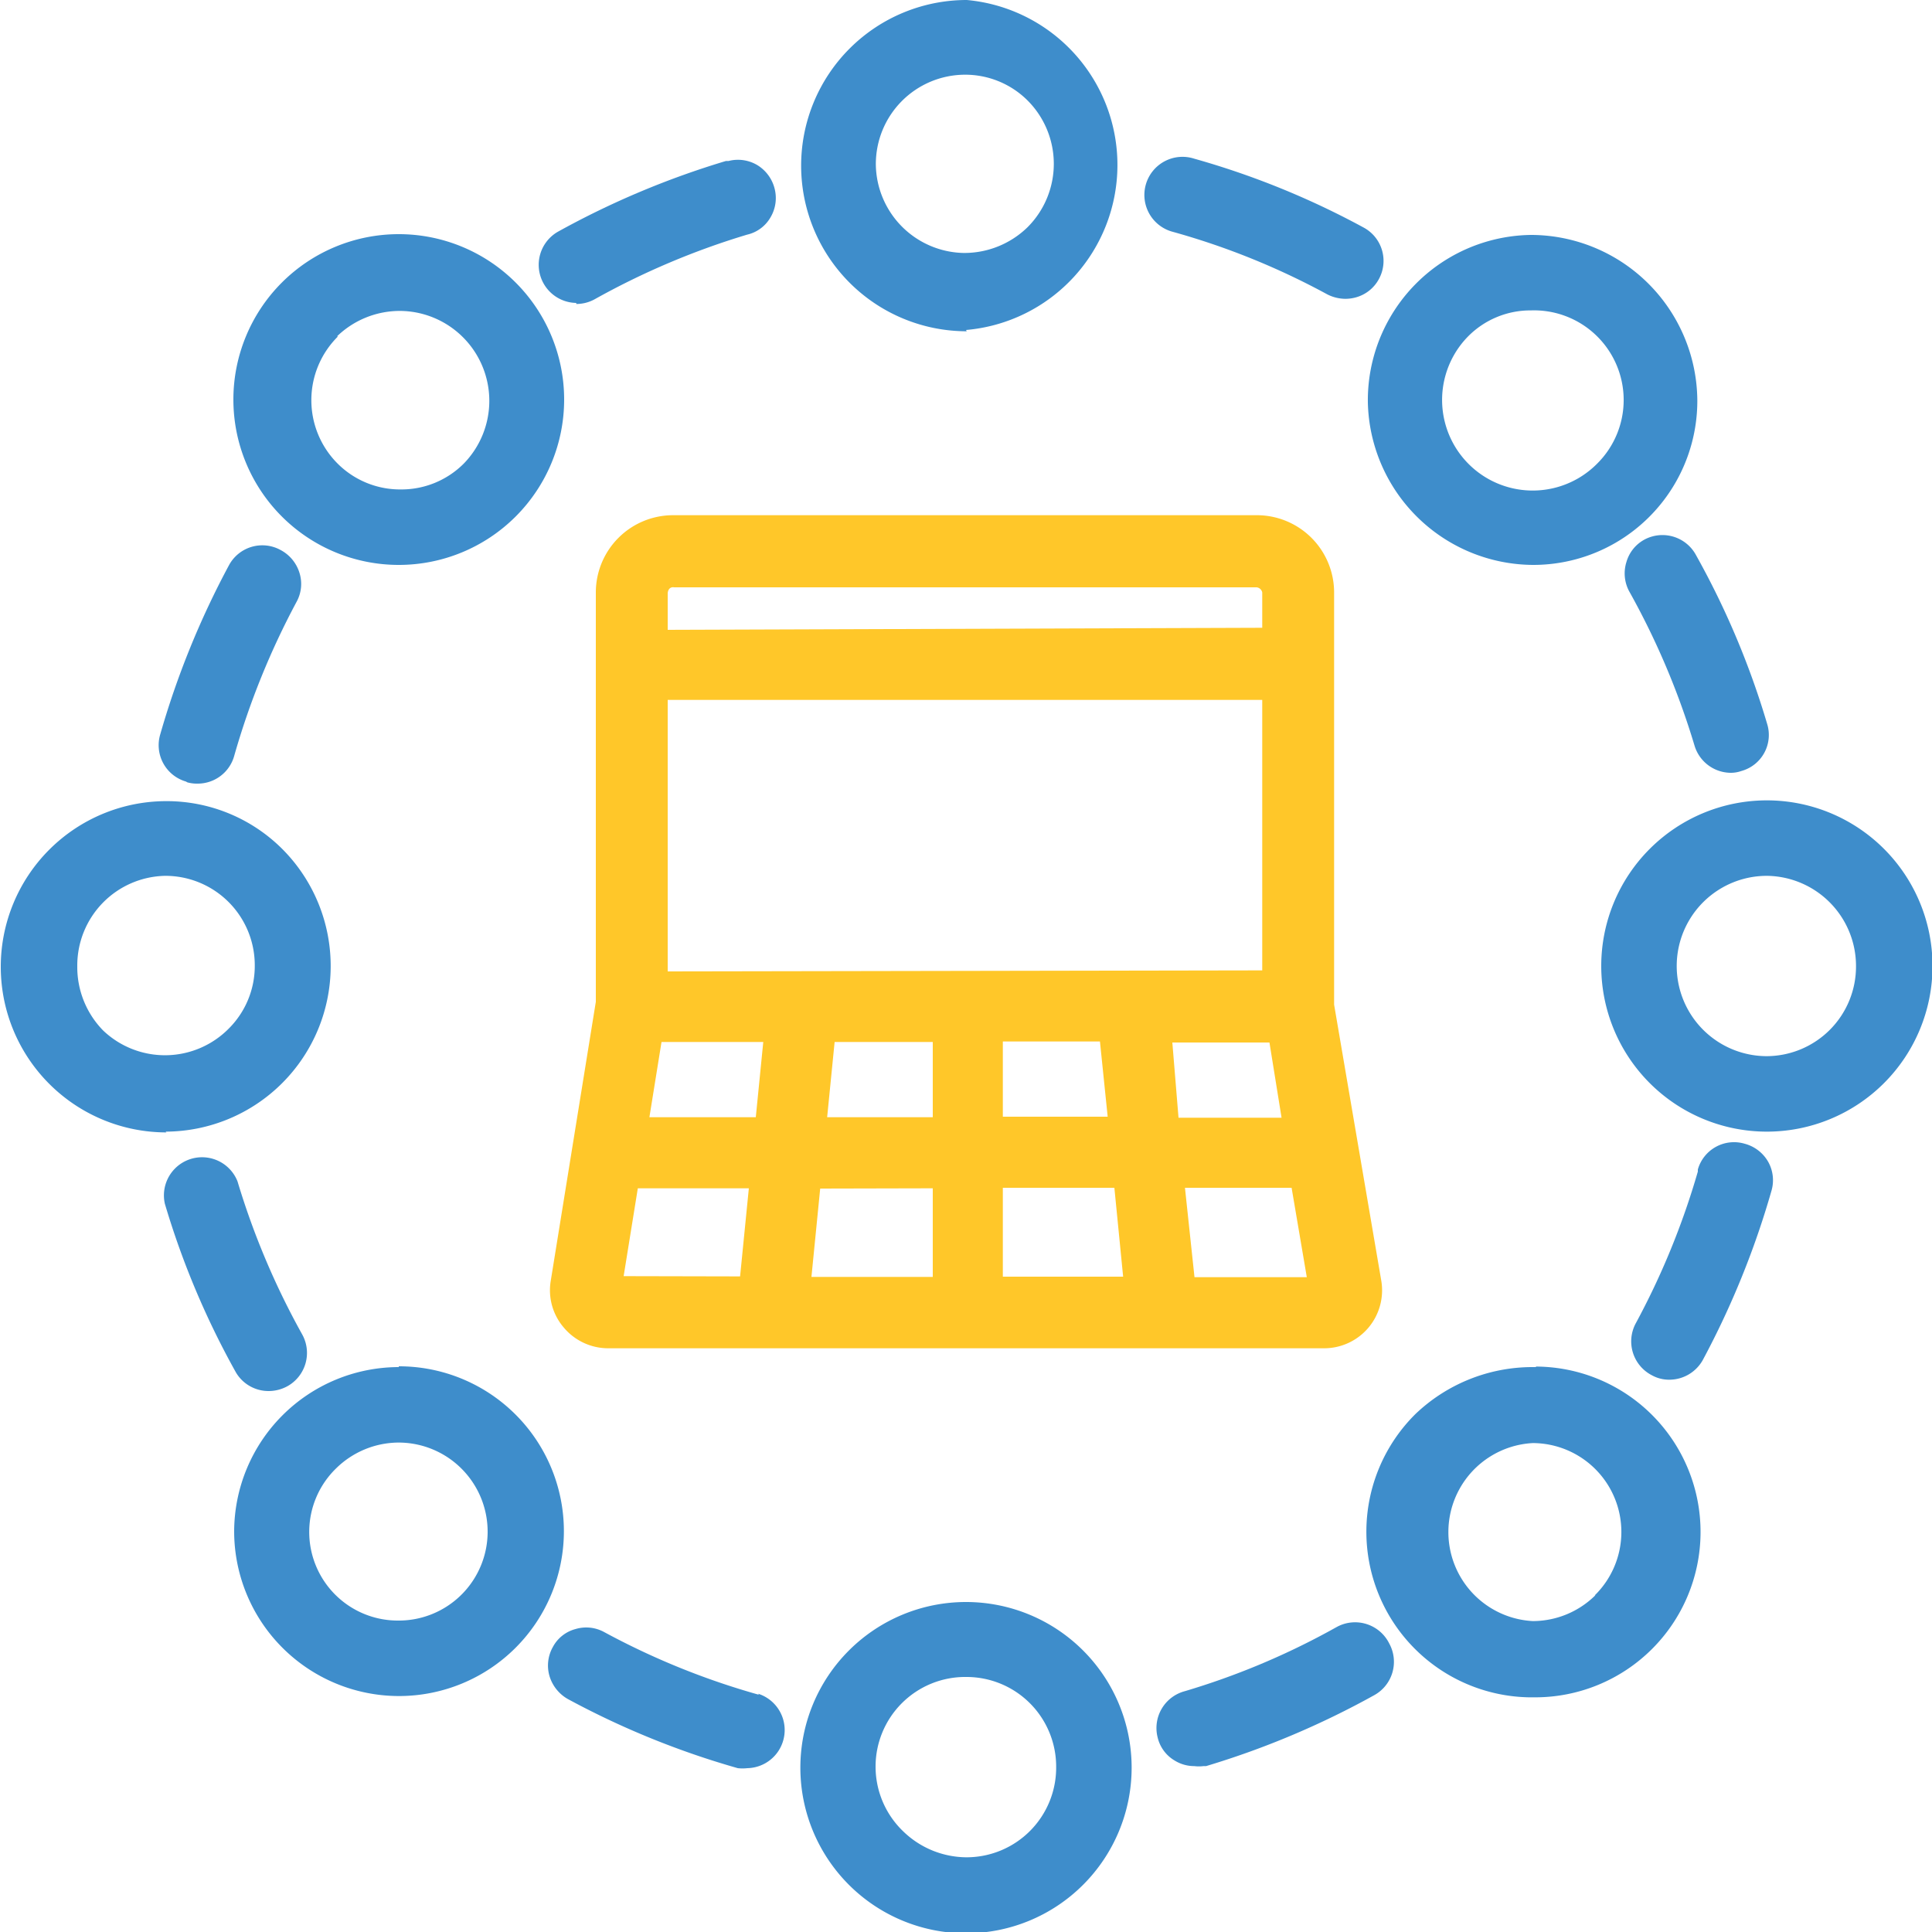
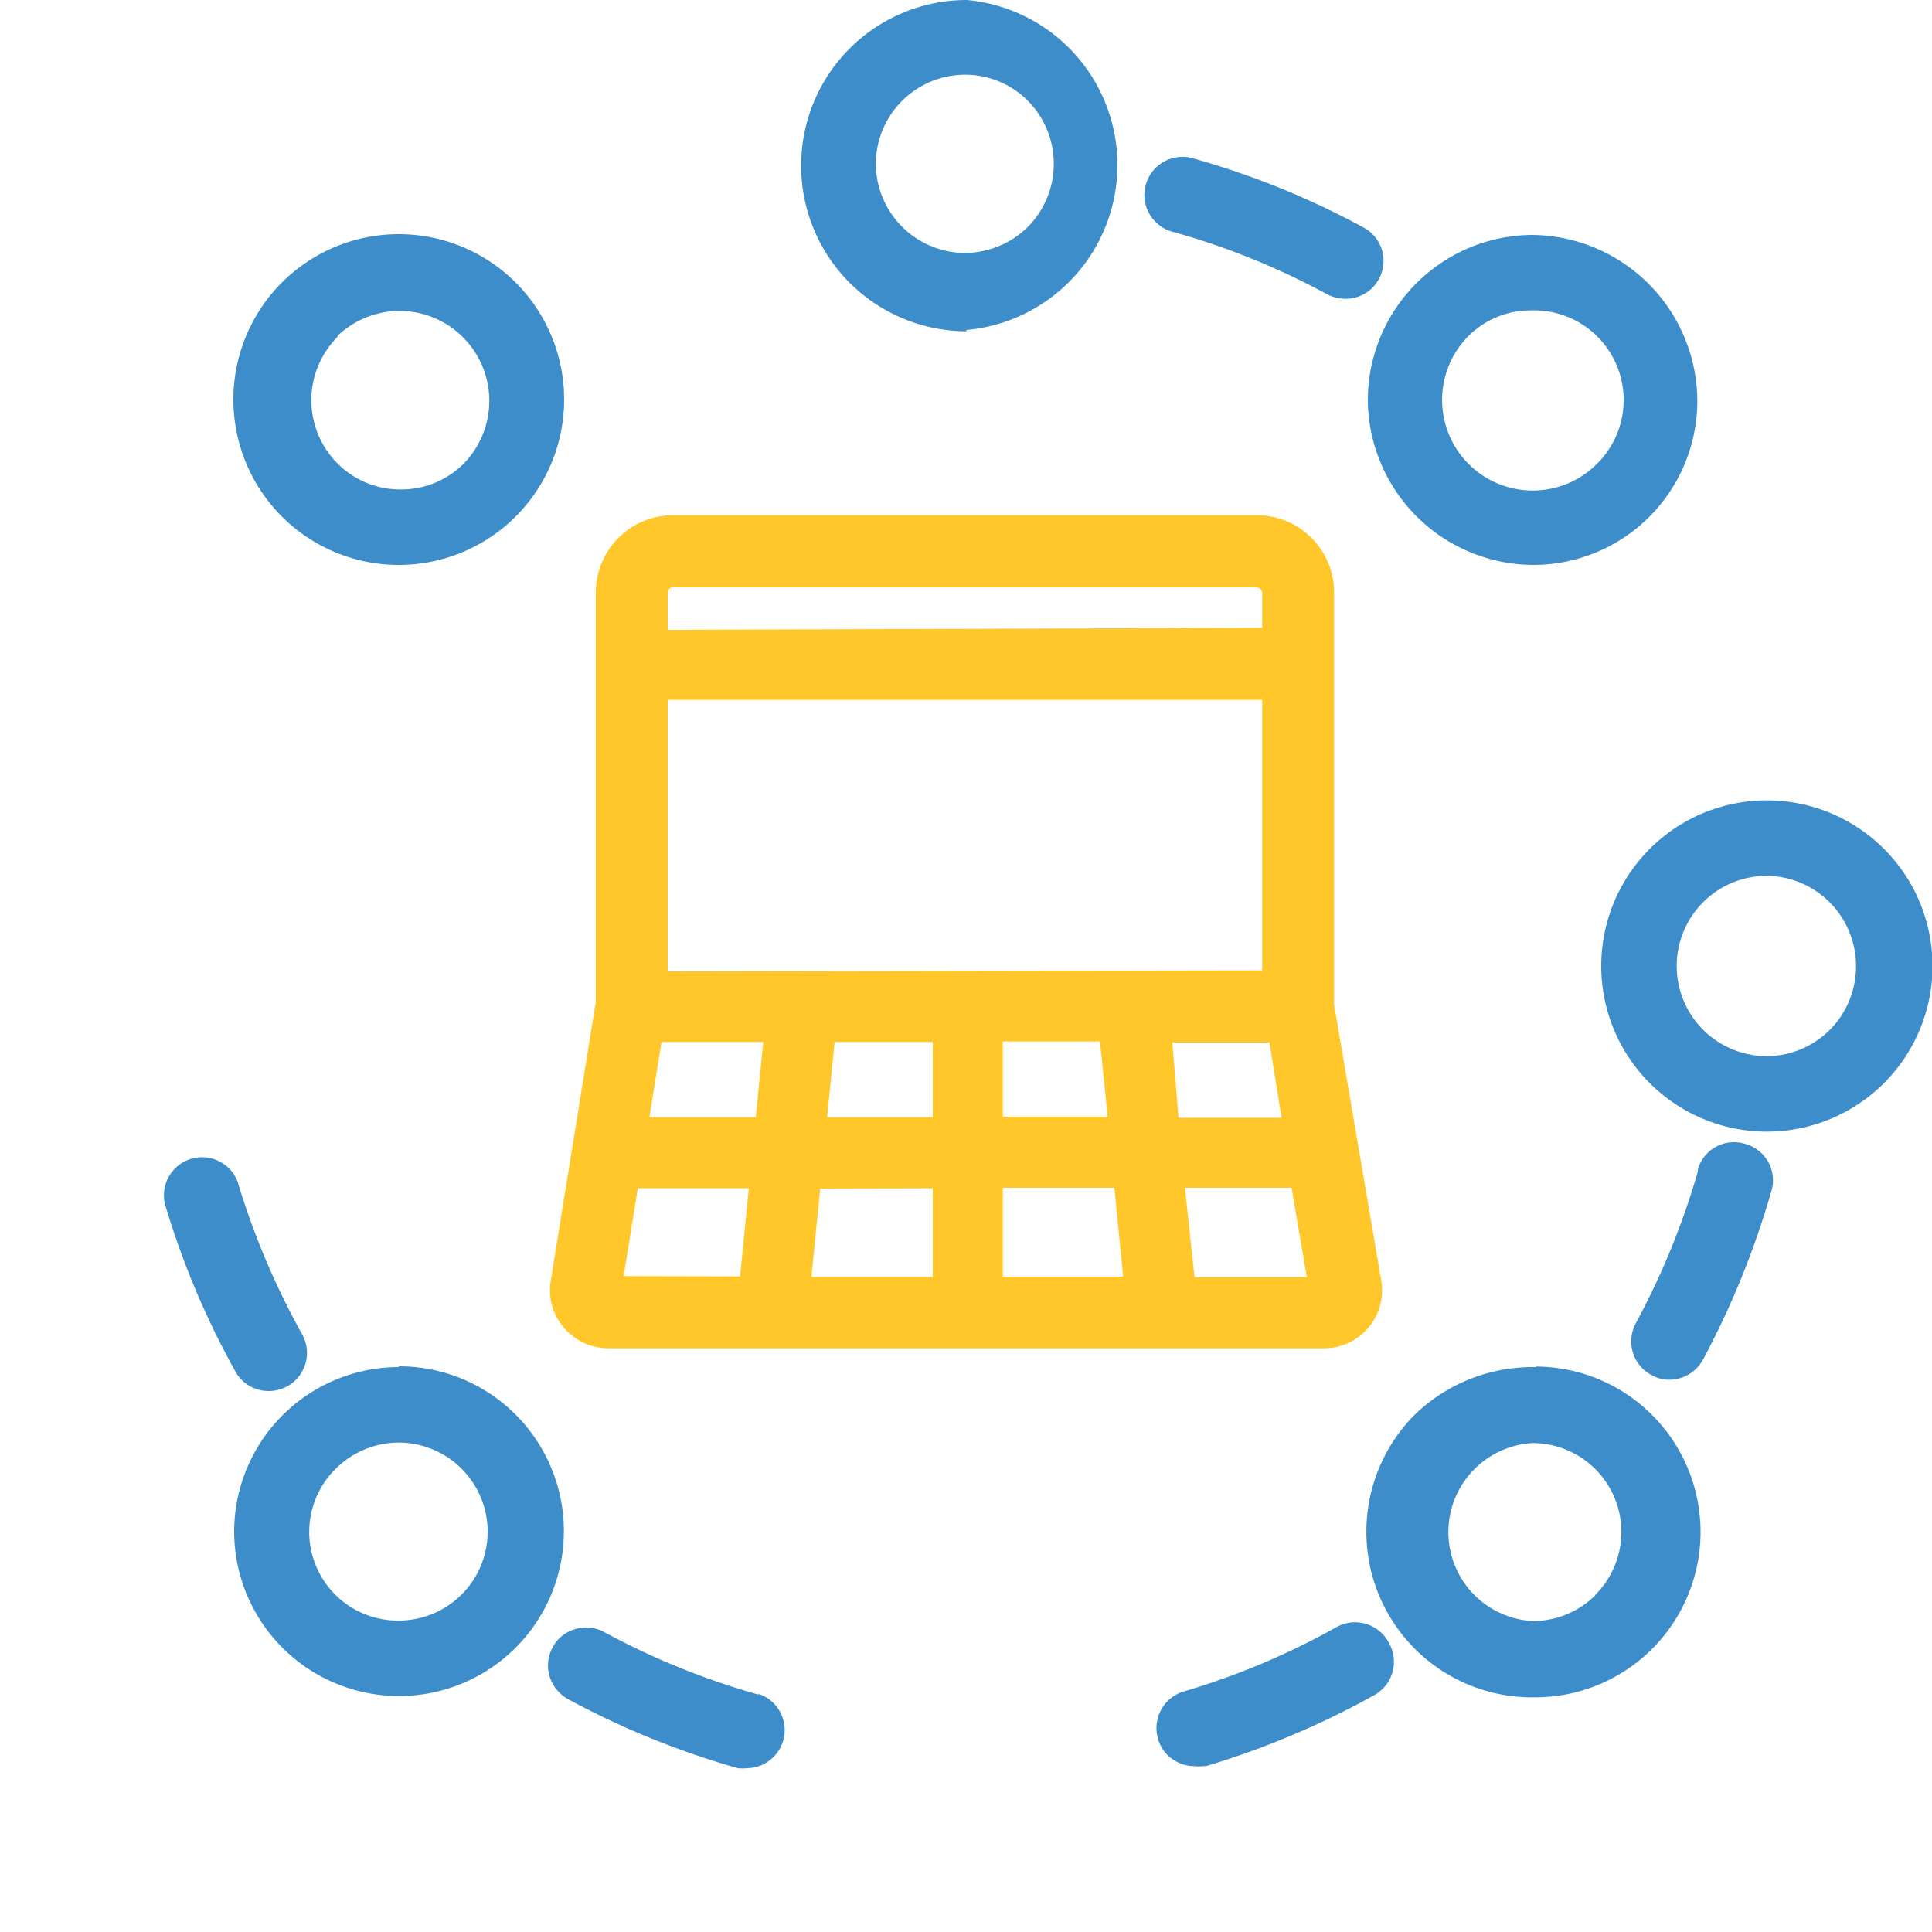
<svg xmlns="http://www.w3.org/2000/svg" id="Layer_1" data-name="Layer 1" viewBox="0 0 75 75">
  <defs>
    <style>.cls-1{fill:#ffc729;}.cls-2{fill:#3e8dcb;}</style>
  </defs>
  <path class="cls-1" d="M21.89,51.54a2.25,2.25,0,0,0,1.72.8H51.39a2.25,2.25,0,0,0,2.23-2.63L51.79,39V23a3,3,0,0,0-3-3H26.13a3,3,0,0,0-3,3V38.89L21.38,49.72A2.22,2.22,0,0,0,21.89,51.54Zm2.32-2,.55-3.41h4.31l-.34,3.42Zm1-6.17.47-2.92h3.95l-.29,2.92Zm11,2.76v3.44H31.5l.34-3.43Zm0-5.68v2.92H32.11l.29-2.92Zm-10.29-16V23.05c0-.14.08-.28.25-.25H48.78A.25.25,0,0,1,49,23v1.37Zm0,13.26V27.17H49v10.5Zm19.59,2.76h3.77l.47,2.92h-4ZM43.6,49.56H38.93V46.11h4.33Zm-4.67-6.21V40.43H42.7L43,43.35Zm11.8,6.23H46.37L46,46.11h4.14Z" />
-   <path class="cls-2" d="M37.5,12.81h0A6.43,6.43,0,0,0,37.53,0h0a6.43,6.43,0,1,0,0,12.86ZM34,6.4h0a3.47,3.47,0,0,1,3.45-3.5h0a3.43,3.43,0,0,1,2.44,1,3.48,3.48,0,0,1,0,4.92,3.52,3.52,0,0,1-2.48,1h0A3.48,3.48,0,0,1,34,6.4Z" />
+   <path class="cls-2" d="M37.5,12.81h0A6.43,6.43,0,0,0,37.53,0h0a6.43,6.43,0,1,0,0,12.86ZM34,6.4h0a3.47,3.47,0,0,1,3.45-3.5a3.43,3.43,0,0,1,2.44,1,3.48,3.48,0,0,1,0,4.92,3.52,3.52,0,0,1-2.48,1h0A3.48,3.48,0,0,1,34,6.4Z" />
  <path class="cls-2" d="M59.51,21.93h0a6.37,6.37,0,0,0,6.38-6.38v0a6.47,6.47,0,0,0-6.45-6.43,6.42,6.42,0,0,0-6.34,6.5A6.45,6.45,0,0,0,59.51,21.93ZM57,13.05a3.4,3.4,0,0,1,2.43-1h0A3.48,3.48,0,0,1,62,18,3.48,3.48,0,1,1,57,13.05Zm8.33,2.47Z" />
  <path class="cls-2" d="M68.59,31.07h0a6.43,6.43,0,0,0,0,12.86h0a6.43,6.43,0,0,0,0-12.86Zm3.46,6.43A3.48,3.48,0,0,1,68.59,41h0a3.48,3.48,0,0,1,0-7h0A3.5,3.5,0,0,1,72.05,37.5Z" />
  <path class="cls-2" d="M59.62,53.07h-.11v.55h0v-.55a6.58,6.58,0,0,0-4.56,1.82,6.43,6.43,0,0,0,4.41,11h.2a6.42,6.42,0,0,0,.07-12.84Zm2.31,8.86a3.46,3.46,0,0,1-2.43,1h0a3.46,3.46,0,0,1,0-6.91h0a3.45,3.45,0,0,1,2.41,5.91Z" />
-   <path class="cls-2" d="M37.5,62.19h0a6.43,6.43,0,0,0,0,12.86h0a6.43,6.43,0,1,0,0-12.86ZM41,68.6h0a3.48,3.48,0,0,1-3.46,3.5,3.55,3.55,0,0,1-2.47-1,3.48,3.48,0,0,1,2.45-6h0A3.48,3.48,0,0,1,41,68.6Z" />
  <path class="cls-2" d="M15.48,53.07h0a6.4,6.4,0,0,0-6.39,6.38v0a6.4,6.4,0,1,0,6.39-6.41Zm3.45,6.4a3.45,3.45,0,0,1-3.45,3.44h0A3.44,3.44,0,0,1,13.05,57h0a3.48,3.48,0,0,1,2.42-1h0A3.46,3.46,0,0,1,18.93,59.47Zm-9.28,0Z" />
-   <path class="cls-2" d="M6.43,43.93A6.43,6.43,0,0,0,11,33a6.35,6.35,0,0,0-4.54-1.9h0a6.43,6.43,0,0,0,0,12.86ZM4,40A3.52,3.52,0,0,1,3,37.5,3.48,3.48,0,0,1,6.41,34h0a3.47,3.47,0,0,1,3.48,3.46,3.43,3.43,0,0,1-1,2.46A3.48,3.48,0,0,1,4,40Z" />
  <path class="cls-2" d="M15.48,21.93h0a6.42,6.42,0,0,0,0-12.84h0a6.42,6.42,0,0,0,0,12.84Zm-2.8-9.25.39.39h0a3.51,3.51,0,0,1,2.47-1h0A3.49,3.49,0,0,1,18,18a3.42,3.42,0,0,1-2.45,1h0a3.43,3.43,0,0,1-2.44-1,3.48,3.48,0,0,1,0-4.93l-.38-.4Z" />
-   <path class="cls-2" d="M22.37,11.8h0a1.47,1.47,0,0,0,.71-.18A29.56,29.56,0,0,1,29,9.11a1.41,1.41,0,0,0,.91-.67,1.47,1.47,0,0,0,.16-1.12,1.5,1.5,0,0,0-.67-.91,1.47,1.47,0,0,0-1.12-.16l-.1,0A33,33,0,0,0,21.65,9a1.48,1.48,0,0,0,.72,2.76Z" />
  <path class="cls-2" d="M45.53,9a28.53,28.53,0,0,1,6,2.43,1.57,1.57,0,0,0,.7.17,1.52,1.52,0,0,0,.42-.06,1.45,1.45,0,0,0,.88-.71,1.47,1.47,0,0,0-.6-2,31.78,31.78,0,0,0-6.57-2.67A1.48,1.48,0,1,0,45.53,9Z" />
-   <path class="cls-2" d="M63.85,20.94a1.44,1.44,0,0,0-.71.87A1.47,1.47,0,0,0,63.27,23a29.82,29.82,0,0,1,2.51,5.94A1.48,1.48,0,0,0,67.18,30h0a1.23,1.23,0,0,0,.42-.07,1.45,1.45,0,0,0,1-1.83,32,32,0,0,0-2.75-6.53A1.48,1.48,0,0,0,63.85,20.94Z" />
  <path class="cls-2" d="M67.73,44.4a1.46,1.46,0,0,0-1.82,1l0,.08a29.73,29.73,0,0,1-2.42,5.91,1.48,1.48,0,0,0,.64,2,1.37,1.37,0,0,0,.68.17,1.49,1.49,0,0,0,1.29-.76,33.25,33.25,0,0,0,2.67-6.58,1.46,1.46,0,0,0-.13-1.12A1.49,1.49,0,0,0,67.73,44.4Z" />
  <path class="cls-2" d="M51.91,63.15l-.29.16h0A28.83,28.83,0,0,1,46,65.65a1.48,1.48,0,0,0-1.06,1.8,1.42,1.42,0,0,0,.67.9,1.44,1.44,0,0,0,.75.21,1.47,1.47,0,0,0,.36,0l.1,0a33,33,0,0,0,6.54-2.76,1.48,1.48,0,0,0,.57-2A1.48,1.48,0,0,0,51.91,63.15Z" />
  <path class="cls-2" d="M29.46,65.79a29.11,29.11,0,0,1-6-2.43,1.45,1.45,0,0,0-1.12-.12,1.4,1.4,0,0,0-.88.7,1.46,1.46,0,0,0-.13,1.12,1.53,1.53,0,0,0,.72.9,32.54,32.54,0,0,0,6.59,2.68,1.61,1.61,0,0,0,.37,0,1.48,1.48,0,0,0,.42-2.89Z" />
  <path class="cls-2" d="M10.44,54a1.52,1.52,0,0,0,.74-.2,1.48,1.48,0,0,0,.55-2,29.82,29.82,0,0,1-2.51-5.94v0a1.48,1.48,0,0,0-2.82.87,32.15,32.15,0,0,0,2.76,6.55A1.47,1.47,0,0,0,10.44,54Z" />
-   <path class="cls-2" d="M7.27,30.37a1.37,1.37,0,0,0,.4.05,1.47,1.47,0,0,0,1.42-1.07,30.12,30.12,0,0,1,2.43-6,1.44,1.44,0,0,0,.1-1.13,1.5,1.5,0,0,0-.73-.87,1.47,1.47,0,0,0-2,.59h0a33.16,33.16,0,0,0-2.67,6.57,1.47,1.47,0,0,0,1,1.83Z" />
</svg>